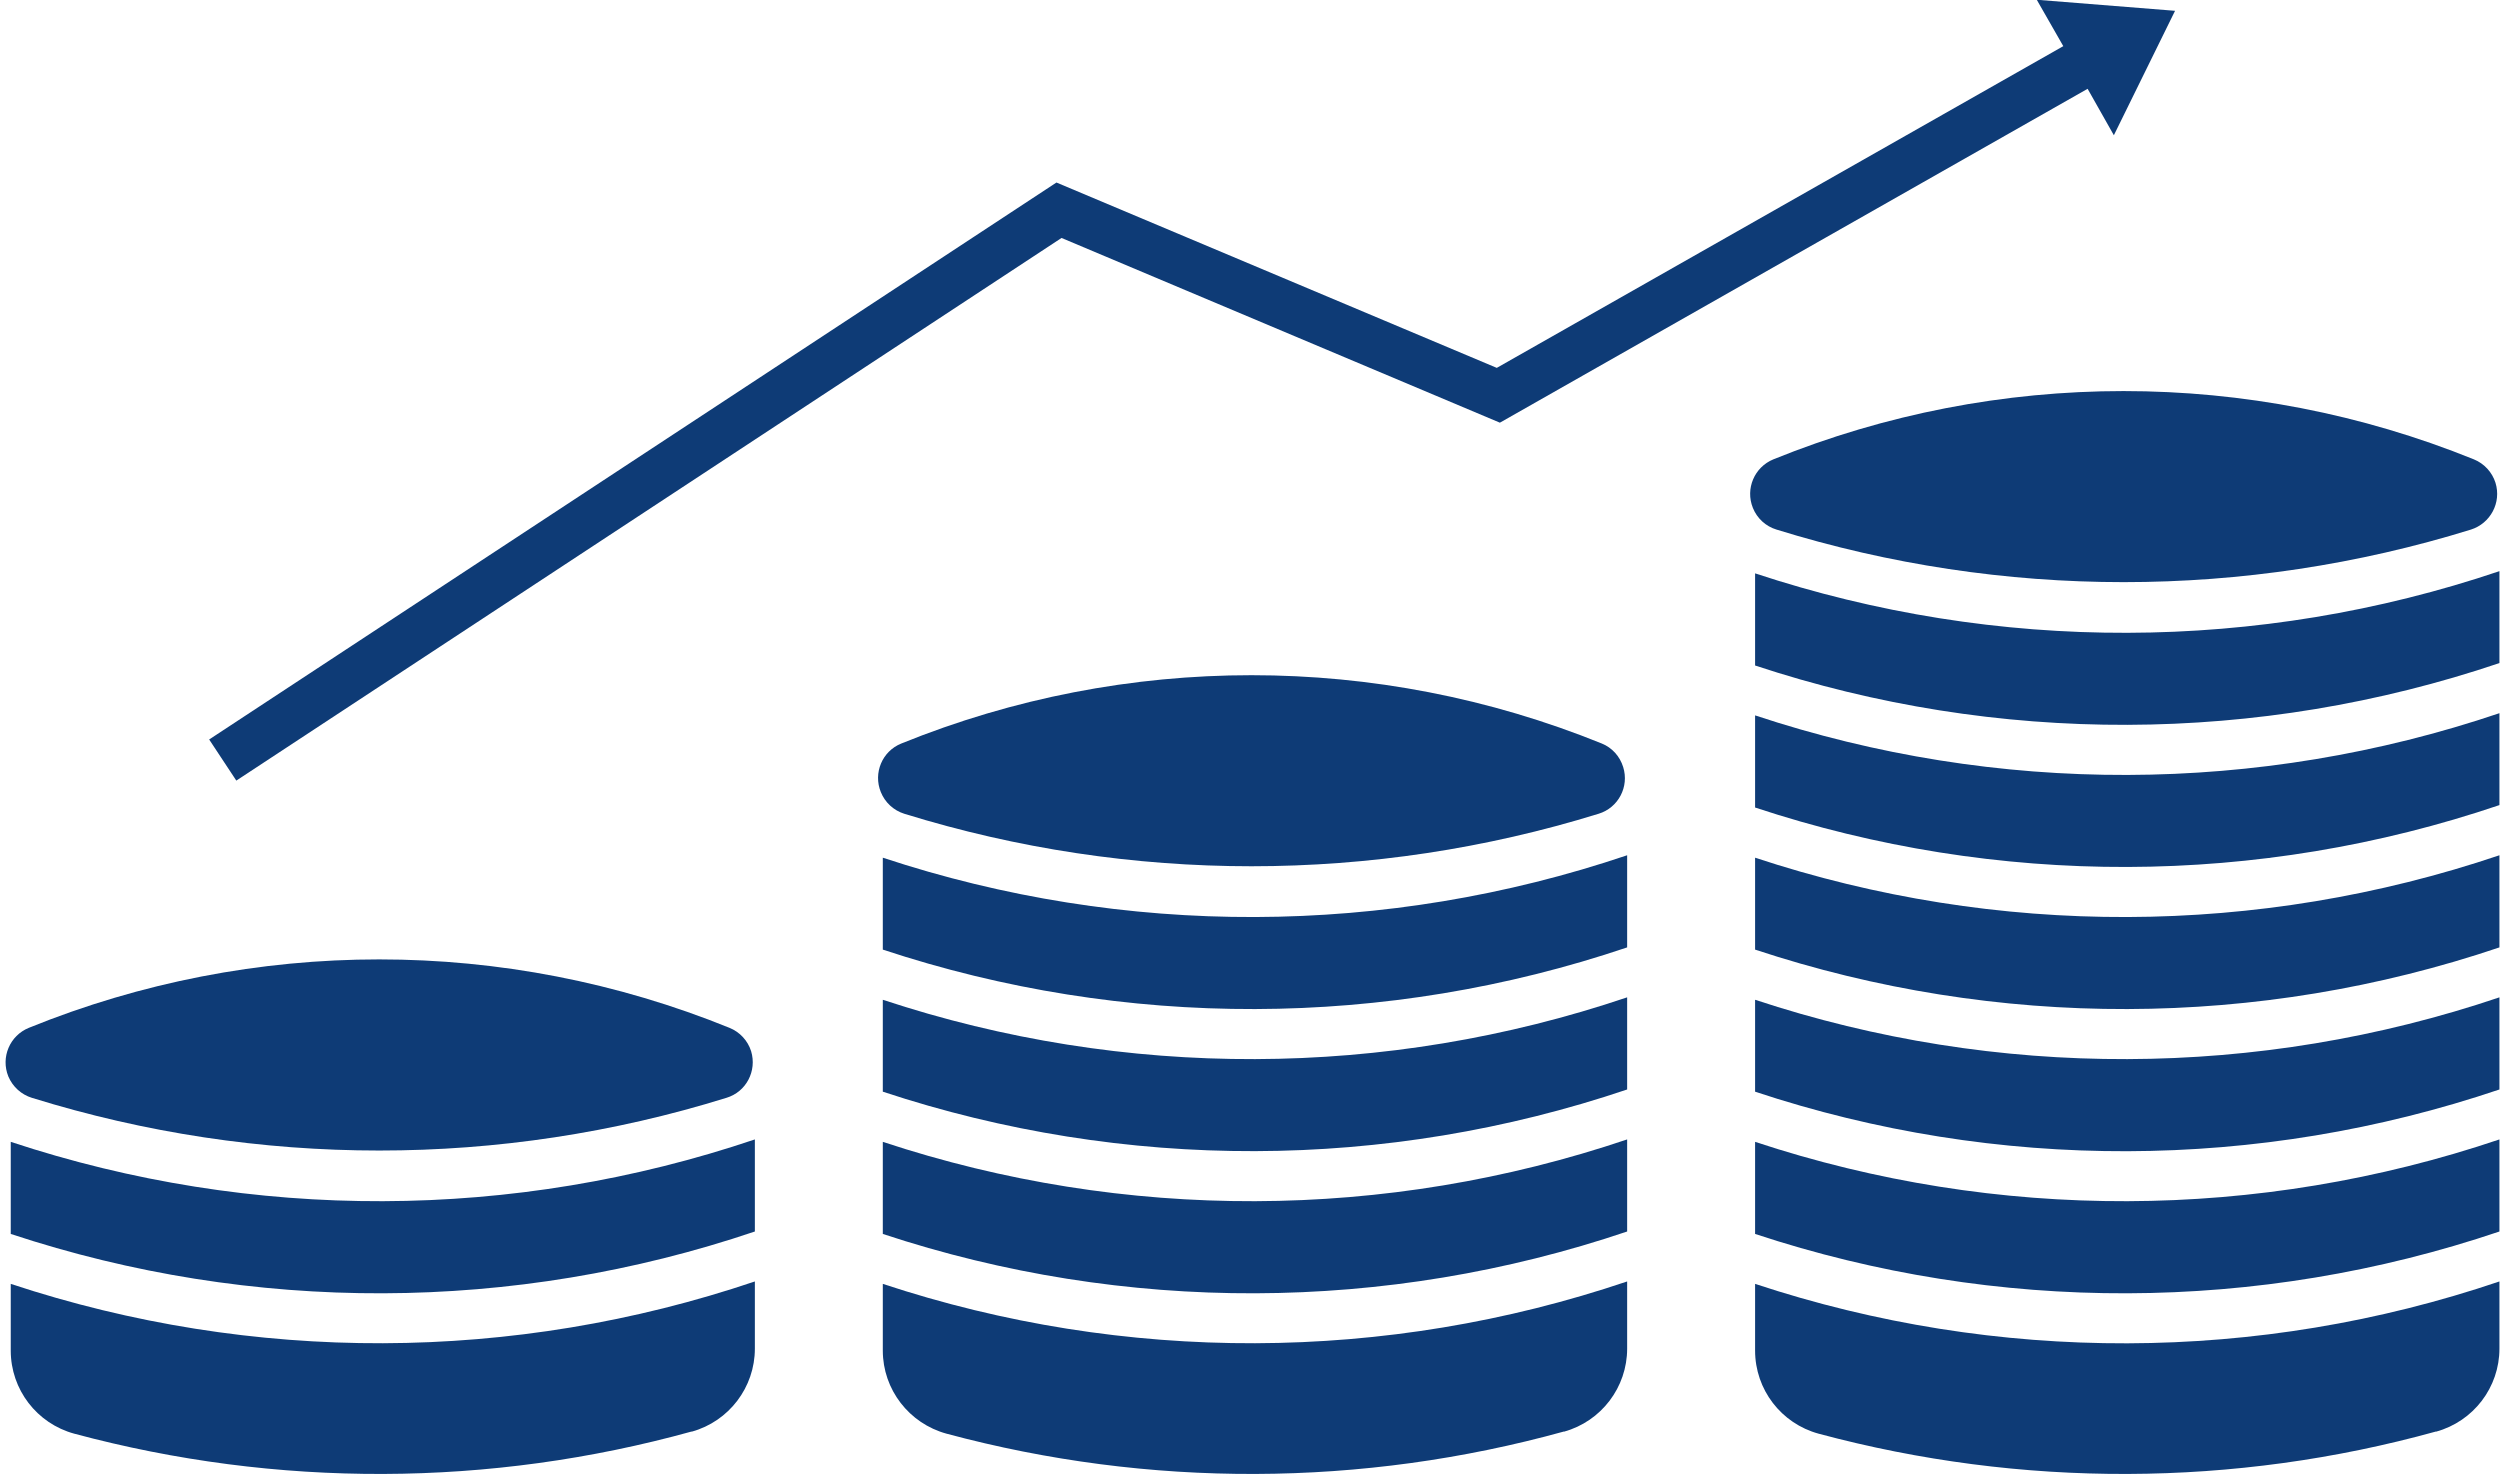
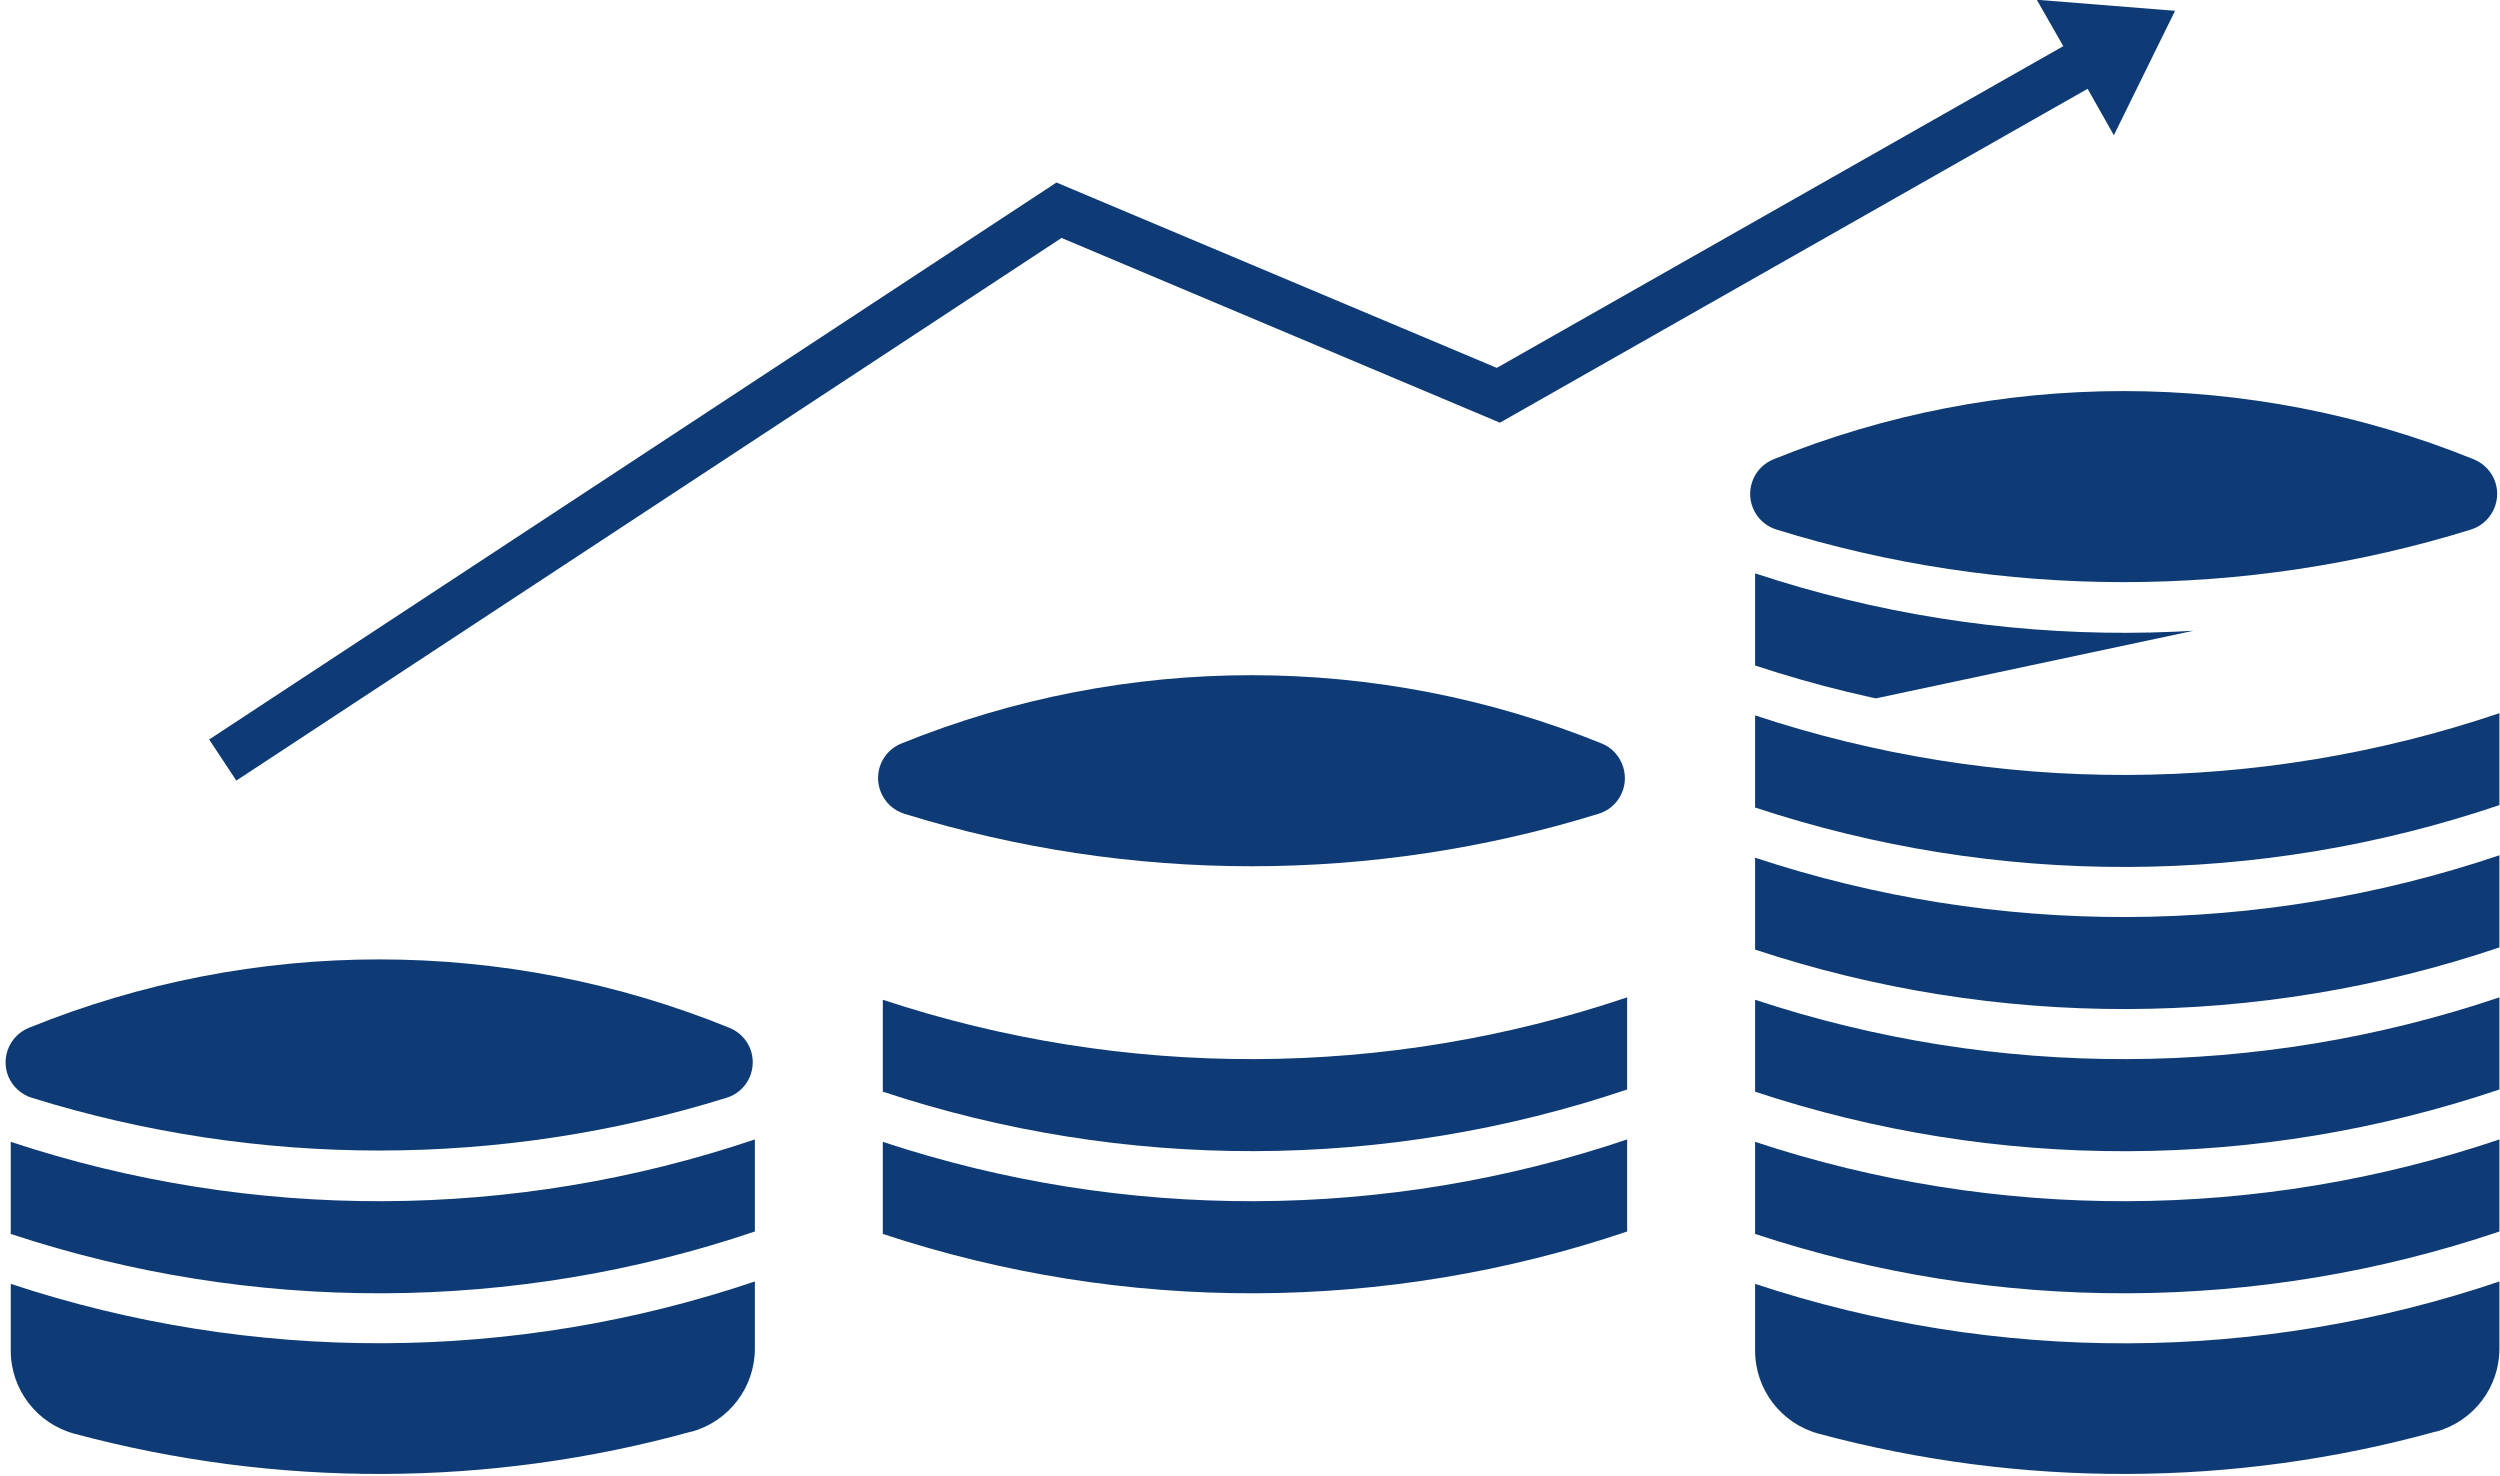
<svg xmlns="http://www.w3.org/2000/svg" fill="#000000" height="26.1" preserveAspectRatio="xMidYMid meet" version="1" viewBox="-0.1 -0.0 44.2 26.1" width="44.2" zoomAndPan="magnify">
  <defs>
    <clipPath id="a">
      <path d="M 30 17 L 44.09 17 L 44.09 21 L 30 21 Z M 30 17" />
    </clipPath>
    <clipPath id="b">
      <path d="M 30 6 L 44.09 6 L 44.09 11 L 30 11 Z M 30 6" />
    </clipPath>
    <clipPath id="c">
-       <path d="M 30 10 L 44.09 10 L 44.09 13 L 30 13 Z M 30 10" />
+       <path d="M 30 10 L 44.09 10 L 30 13 Z M 30 10" />
    </clipPath>
    <clipPath id="d">
      <path d="M 30 12 L 44.09 12 L 44.09 16 L 30 16 Z M 30 12" />
    </clipPath>
    <clipPath id="e">
      <path d="M 30 15 L 44.09 15 L 44.09 18 L 30 18 Z M 30 15" />
    </clipPath>
    <clipPath id="f">
      <path d="M 30 20 L 44.09 20 L 44.09 23 L 30 23 Z M 30 20" />
    </clipPath>
    <clipPath id="g">
      <path d="M 30 22 L 44.09 22 L 44.09 26.059 L 30 26.059 Z M 30 22" />
    </clipPath>
    <clipPath id="h">
-       <path d="M 15 22 L 29 22 L 29 26.059 L 15 26.059 Z M 15 22" />
-     </clipPath>
+       </clipPath>
    <clipPath id="i">
      <path d="M 0 22 L 14 22 L 14 26.059 L 0 26.059 Z M 0 22" />
    </clipPath>
  </defs>
  <g>
    <g clip-path="url(#a)" id="change1_15">
      <path d="M 30.93 17.676 L 30.93 19.301 C 35.203 20.719 39.824 20.703 44.09 19.262 L 44.09 17.633 C 39.824 19.074 35.203 19.09 30.93 17.676" fill="#0e3b76" />
    </g>
    <g clip-path="url(#b)" id="change1_4">
      <path d="M 31.254 8.121 C 30.918 8.258 30.754 8.641 30.891 8.98 C 30.965 9.164 31.117 9.305 31.309 9.363 C 35.305 10.602 39.586 10.602 43.586 9.363 C 43.93 9.254 44.129 8.887 44.02 8.535 C 43.961 8.348 43.82 8.195 43.637 8.121 C 39.664 6.512 35.223 6.512 31.254 8.121" fill="#0e3b76" />
    </g>
    <g clip-path="url(#c)" id="change1_3">
      <path d="M 30.93 10.137 L 30.93 11.766 C 35.203 13.18 39.824 13.164 44.09 11.723 L 44.09 10.098 C 39.824 11.539 35.203 11.551 30.93 10.137" fill="#0e3b76" />
    </g>
    <g clip-path="url(#d)" id="change1_13">
      <path d="M 30.93 12.648 L 30.93 14.277 C 35.203 15.691 39.824 15.68 44.09 14.234 L 44.09 12.609 C 39.824 14.051 35.203 14.066 30.93 12.648" fill="#0e3b76" />
    </g>
    <g clip-path="url(#e)" id="change1_2">
      <path d="M 44.09 16.75 L 44.09 15.121 C 39.824 16.562 35.203 16.578 30.93 15.164 L 30.93 16.789 C 35.203 18.203 39.824 18.191 44.09 16.75" fill="#0e3b76" />
    </g>
    <g clip-path="url(#f)" id="change1_16">
      <path d="M 30.93 20.188 C 35.203 21.602 39.824 21.586 44.09 20.145 L 44.09 21.773 C 39.824 23.215 35.203 23.23 30.93 21.816 L 30.93 20.188" fill="#0e3b76" />
    </g>
    <g clip-path="url(#g)" id="change1_1">
      <path d="M 42.969 25.312 C 43.633 25.129 44.09 24.527 44.09 23.844 L 44.09 22.656 C 39.824 24.102 35.203 24.113 30.93 22.699 L 30.93 23.879 C 30.93 24.566 31.391 25.168 32.055 25.348 C 35.633 26.309 39.402 26.297 42.969 25.309 L 42.969 25.312" fill="#0e3b76" />
    </g>
    <g id="change1_5">
      <path d="M 15.508 17.676 L 15.508 19.301 C 19.781 20.715 24.402 20.703 28.668 19.262 L 28.668 17.633 C 24.402 19.074 19.781 19.09 15.508 17.676" fill="#0e3b76" />
    </g>
    <g id="change1_6">
      <path d="M 15.836 13.145 C 15.496 13.281 15.336 13.668 15.473 14.004 C 15.547 14.188 15.699 14.328 15.887 14.387 C 19.887 15.625 24.164 15.625 28.164 14.387 C 28.512 14.281 28.707 13.91 28.598 13.562 C 28.539 13.371 28.402 13.219 28.219 13.145 C 24.246 11.535 19.805 11.535 15.836 13.145" fill="#0e3b76" />
    </g>
    <g id="change1_7">
-       <path d="M 28.668 16.75 L 28.668 15.121 C 24.402 16.562 19.781 16.578 15.508 15.164 L 15.508 16.789 C 19.781 18.203 24.402 18.191 28.668 16.75" fill="#0e3b76" />
-     </g>
+       </g>
    <g id="change1_8">
      <path d="M 15.508 20.188 C 19.781 21.602 24.402 21.586 28.668 20.145 L 28.668 21.773 C 24.402 23.215 19.781 23.23 15.508 21.816 L 15.508 20.188" fill="#0e3b76" />
    </g>
    <g clip-path="url(#h)" id="change1_12">
      <path d="M 27.551 25.312 C 28.211 25.129 28.668 24.527 28.668 23.844 L 28.668 22.656 C 24.402 24.098 19.781 24.113 15.508 22.699 L 15.508 23.879 C 15.508 24.566 15.973 25.168 16.637 25.348 C 20.211 26.309 23.98 26.297 27.551 25.309 L 27.551 25.312" fill="#0e3b76" />
    </g>
    <g id="change1_9">
      <path d="M 0.41 18.172 C 0.074 18.309 -0.09 18.691 0.047 19.031 C 0.125 19.215 0.277 19.352 0.465 19.41 C 4.465 20.652 8.746 20.652 12.742 19.41 C 13.094 19.305 13.285 18.934 13.18 18.586 C 13.121 18.398 12.98 18.246 12.797 18.172 C 8.824 16.559 4.383 16.559 0.41 18.172" fill="#0e3b76" />
    </g>
    <g id="change1_10">
      <path d="M 0.09 20.188 C 4.363 21.602 8.98 21.586 13.246 20.145 L 13.246 21.773 C 8.98 23.215 4.363 23.23 0.09 21.816 L 0.09 20.188" fill="#0e3b76" />
    </g>
    <g clip-path="url(#i)" id="change1_14">
      <path d="M 12.129 25.312 C 12.789 25.129 13.246 24.527 13.246 23.844 L 13.246 22.656 C 8.98 24.098 4.363 24.113 0.09 22.699 L 0.09 23.879 C 0.09 24.566 0.551 25.168 1.215 25.348 C 4.793 26.309 8.562 26.297 12.129 25.309 L 12.129 25.312" fill="#0e3b76" />
    </g>
    <g id="change1_11">
      <path d="M 37.273 2.391 L 38.355 0.191 L 35.91 -0.004 L 36.379 0.816 L 26.363 6.504 L 18.578 3.227 L 3.598 13.074 L 4.078 13.801 L 18.668 4.207 L 26.418 7.473 L 36.809 1.57 L 37.273 2.391" fill="#0e3b76" />
    </g>
  </g>
</svg>